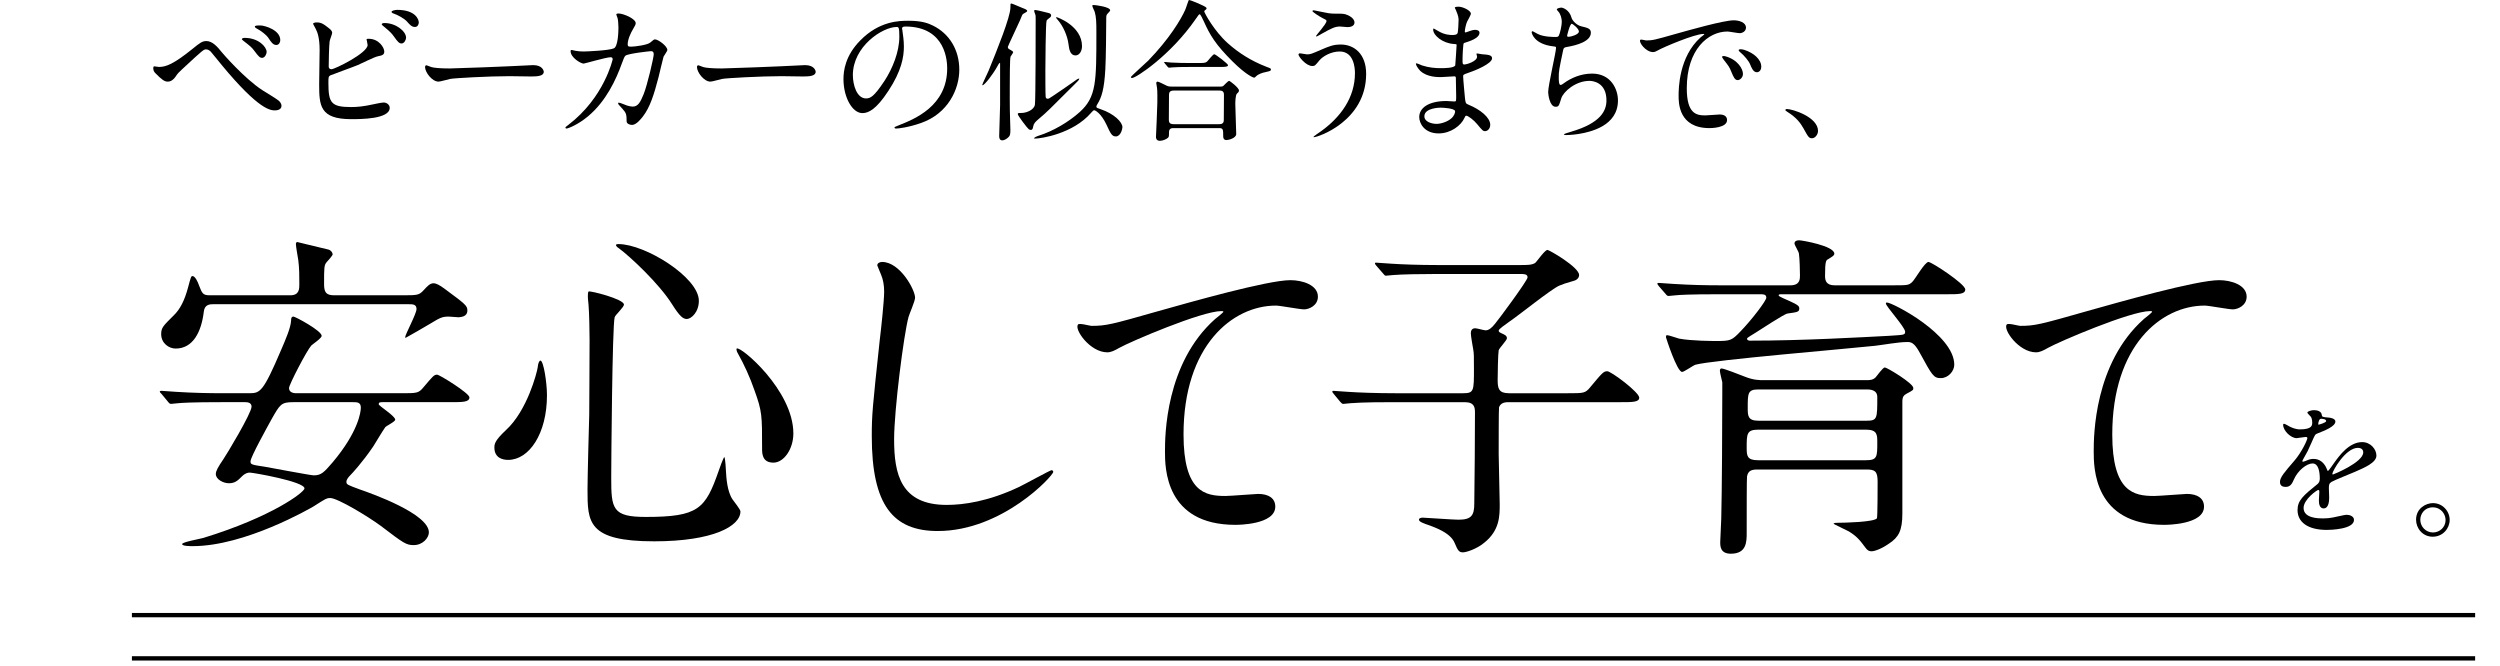
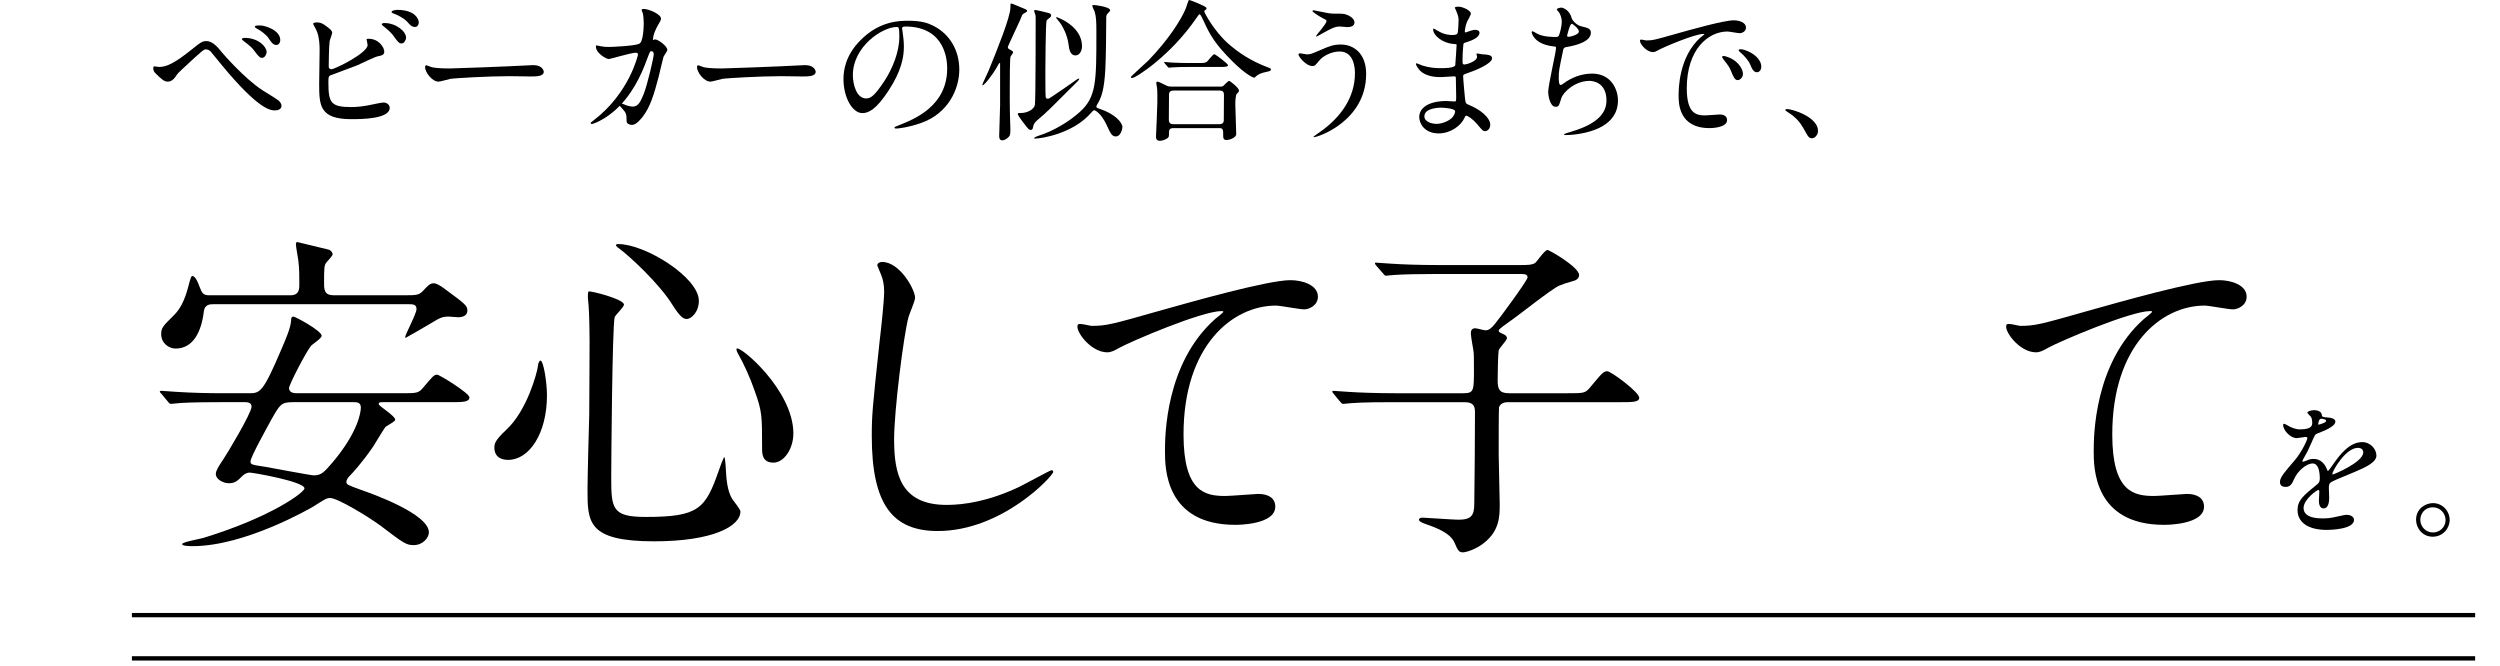
<svg xmlns="http://www.w3.org/2000/svg" version="1.1" id="レイヤー_1" x="0px" y="0px" width="578px" height="154px" viewBox="0 0 578 154" enable-background="new 0 0 578 154" xml:space="preserve">
  <g>
    <g>
      <g>
        <path d="M51.253,12.047c0.21,0.28,5.286,6.126,9.381,8.786c0.595,0.385,3.22,1.961,3.675,2.345c0.21,0.14,0.77,0.63,0.77,1.295     c0,0.805-0.84,1.05-1.47,1.05c-1.015,0-3.675,0-12.356-10.501c-0.42-0.49-2.135-2.66-2.52-3.08     c-0.175-0.175-0.595-0.525-1.05-0.525c-0.595,0-0.63,0-5.566,4.585c-0.91,0.84-0.98,0.91-1.575,1.785     c-0.35,0.525-0.98,1.086-1.75,1.086c-0.735,0-1.33-0.385-2.94-2.03c-0.14-0.175-0.42-0.455-0.42-1.085     c0-0.175,0.035-0.42,0.245-0.42c0.175,0,0.91,0.14,1.085,0.14c1.61,0,3.396-0.665,7.771-4.2c1.645-1.331,2.205-1.786,3.185-1.786     C49.118,9.491,50.308,10.856,51.253,12.047z M61.649,12.012c0,0.49-0.42,1.365-1.05,1.365c-0.49,0-0.805-0.28-1.785-1.61     c-0.595-0.805-0.98-1.12-2.38-2.205c-0.175-0.14-0.525-0.385-0.525-0.525c0-0.14,0.35-0.28,0.63-0.28     C59.794,8.756,61.649,10.856,61.649,12.012z M64.8,9.281c0,0.56-0.35,1.12-0.91,1.12c-0.77,0-1.225-0.7-1.75-1.505     c-0.49-0.805-1.786-1.785-2.801-2.311c-0.35-0.175-0.42-0.35-0.42-0.42c0-0.315,0.7-0.28,1.365-0.28     C61.194,5.921,64.8,6.901,64.8,9.281z" />
        <path d="M76.208,6.656c0.245,0.175,0.595,0.595,0.595,0.91c0,0.315-0.56,1.68-0.595,1.995c-0.14,1.225-0.21,4.34-0.21,5.811     c0,0.21,0.07,0.63,0.665,0.63c0.7,0,8.331-3.71,8.331-5.601c0-0.21-0.245-1.19-0.245-1.295c0-0.14,0.245-0.14,0.49-0.14     c2.38,0,3.605,2.065,3.605,2.94c0,0.805-0.525,0.91-1.54,1.12c-0.805,0.175-3.956,1.75-4.621,2.03     c-0.98,0.42-6.161,2.275-6.336,2.38c-0.42,0.28-0.42,0.455-0.42,1.785c0,4.585,0.665,5.53,5.251,5.53     c1.47,0,2.871-0.14,5.111-0.63c0.455-0.105,1.995-0.42,2.415-0.42c0.735,0,1.4,0.56,1.4,1.225c0,2.625-6.721,2.625-8.891,2.625     c-7.246,0-7.421-3.115-7.421-8.086c0-1.26,0.105-6.755,0.105-7.911c0-2.87-0.525-4.166-0.91-4.9     c-0.525-0.98-0.595-1.085-0.595-1.155c0-0.21,0.49-0.315,0.805-0.315C74.213,5.186,74.703,5.431,76.208,6.656z M93.885,8.721     c0,0.42-0.385,1.331-1.05,1.331c-0.525,0-0.84-0.316-1.785-1.646c-0.385-0.525-0.665-0.945-2.31-2.275     c-0.14-0.105-0.49-0.385-0.49-0.525c0-0.175,0.315-0.28,0.63-0.28C91.574,5.326,93.885,7.251,93.885,8.721z M96.825,5.186     c0,0.455-0.28,1.05-0.875,1.05c-0.735,0-1.155-0.455-1.855-1.26c-0.595-0.665-2.135-1.54-3.115-1.855     c-0.35-0.105-0.455-0.28-0.455-0.385c0-0.28,0.875-0.455,1.295-0.455C96.125,2.281,96.825,4.556,96.825,5.186z" />
        <path d="M122.497,15.092c0.21,0,0.595-0.035,0.77-0.035c2.135,0,2.45,1.295,2.45,1.54c0,0.98-1.435,1.085-2.905,1.085     c-0.805,0-4.306-0.07-5.005-0.07c-4.83,0-12.847,0.455-13.687,0.63c-0.42,0.07-2.311,0.63-2.73,0.63     c-1.505,0-3.115-2.17-3.115-3.36c0-0.21,0.105-0.42,0.28-0.42c0.175,0,1.015,0.385,1.19,0.42c0.595,0.175,2.03,0.315,4.271,0.315     C105.17,15.827,117.386,15.372,122.497,15.092z" />
-         <path d="M150.335,9.841c0.77-0.665,0.875-0.735,1.12-0.735c0.7,0,2.835,1.54,2.835,2.45c0,0.28-0.77,1.295-0.875,1.54     c-0.07,0.175-0.98,3.991-1.155,4.726c-1.05,4.025-1.96,6.966-3.641,9.136c-0.385,0.49-1.505,1.925-2.485,1.925     c-0.665,0-1.26-0.35-1.26-0.84c0-1.54-0.07-1.925-0.98-2.905c-0.876-0.945-0.98-1.05-0.98-1.26c0-0.14,0.105-0.14,0.175-0.14     c0.315,0,1.61,0.595,1.89,0.665c0.49,0.14,0.91,0.245,1.295,0.245c1.225,0,1.785-1.015,2.521-2.835     c0.875-2.135,2.345-8.54,2.345-9.241c0-0.735-0.385-0.735-0.7-0.735c-0.21,0-5.215,0.525-5.846,1.05     c-0.245,0.175-0.49,0.91-0.875,1.925c-1.225,3.396-3.535,8.576-7.806,12.111c-2.345,1.96-4.621,2.8-4.936,2.8     c-0.105,0-0.245-0.07-0.245-0.21c0-0.14,0.07-0.175,0.7-0.665c8.261-6.301,10.221-15.087,10.221-15.157     c0-0.315-0.175-0.455-0.49-0.455c-1.015,0-5.986,1.47-6.23,1.47c-0.665,0-3.01-1.4-3.01-2.87c0-0.14,0-0.28,0.21-0.28     c0.14,0,0.21,0.035,0.84,0.175c0.735,0.14,1.225,0.175,1.995,0.175c0.525,0,5.881-0.21,6.966-0.735     c0.945-0.42,1.05-3.781,1.05-4.796c0-0.49-0.07-1.75-0.21-2.24c-0.035-0.105-0.28-0.665-0.28-0.77     c0-0.245,0.385-0.245,0.525-0.245c1.085,0,3.956,1.19,3.956,2.24c0,0.28-0.14,0.595-0.595,1.331     c-0.595,0.98-1.26,2.485-1.26,3.57c0,0.525,0.245,0.525,0.875,0.525C146.66,10.786,149.635,10.436,150.335,9.841z" />
+         <path d="M150.335,9.841c0.77-0.665,0.875-0.735,1.12-0.735c0.7,0,2.835,1.54,2.835,2.45c0,0.28-0.77,1.295-0.875,1.54     c-0.07,0.175-0.98,3.991-1.155,4.726c-1.05,4.025-1.96,6.966-3.641,9.136c-0.385,0.49-1.505,1.925-2.485,1.925     c-0.665,0-1.26-0.35-1.26-0.84c0-1.54-0.07-1.925-0.98-2.905c-0.876-0.945-0.98-1.05-0.98-1.26c0-0.14,0.105-0.14,0.175-0.14     c0.315,0,1.61,0.595,1.89,0.665c0.49,0.14,0.91,0.245,1.295,0.245c1.225,0,1.785-1.015,2.521-2.835     c0.875-2.135,2.345-8.54,2.345-9.241c0-0.735-0.385-0.735-0.7-0.735c-0.245,0.175-0.49,0.91-0.875,1.925c-1.225,3.396-3.535,8.576-7.806,12.111c-2.345,1.96-4.621,2.8-4.936,2.8     c-0.105,0-0.245-0.07-0.245-0.21c0-0.14,0.07-0.175,0.7-0.665c8.261-6.301,10.221-15.087,10.221-15.157     c0-0.315-0.175-0.455-0.49-0.455c-1.015,0-5.986,1.47-6.23,1.47c-0.665,0-3.01-1.4-3.01-2.87c0-0.14,0-0.28,0.21-0.28     c0.14,0,0.21,0.035,0.84,0.175c0.735,0.14,1.225,0.175,1.995,0.175c0.525,0,5.881-0.21,6.966-0.735     c0.945-0.42,1.05-3.781,1.05-4.796c0-0.49-0.07-1.75-0.21-2.24c-0.035-0.105-0.28-0.665-0.28-0.77     c0-0.245,0.385-0.245,0.525-0.245c1.085,0,3.956,1.19,3.956,2.24c0,0.28-0.14,0.595-0.595,1.331     c-0.595,0.98-1.26,2.485-1.26,3.57c0,0.525,0.245,0.525,0.875,0.525C146.66,10.786,149.635,10.436,150.335,9.841z" />
        <path d="M185.364,15.092c0.21,0,0.595-0.035,0.77-0.035c2.135,0,2.45,1.295,2.45,1.54c0,0.98-1.435,1.085-2.905,1.085     c-0.805,0-4.306-0.07-5.005-0.07c-4.831,0-12.847,0.455-13.686,0.63c-0.42,0.07-2.311,0.63-2.731,0.63     c-1.505,0-3.115-2.17-3.115-3.36c0-0.21,0.105-0.42,0.28-0.42c0.175,0,1.015,0.385,1.19,0.42c0.595,0.175,2.03,0.315,4.27,0.315     C168.037,15.827,180.253,15.372,185.364,15.092z" />
        <path d="M208.557,6.621c0,0.105,0.07,0.245,0.07,0.385c0.14,1.12,0.35,2.24,0.35,3.78c0,2.345-0.525,5.601-3.605,10.256     c-2.8,4.27-4.585,5.111-5.986,5.111c-2.31,0-4.376-3.605-4.376-7.876c0-1.855,0.385-5.391,3.886-8.926     c4.445-4.551,9.136-4.551,11.166-4.551c3.186,0,4.655,0.63,5.636,1.12c3.78,1.855,6.09,5.601,6.09,10.186     c0,4.551-2.625,10.151-8.821,12.321c-2.975,1.05-5.286,1.295-5.811,1.295c-0.14,0-0.35-0.035-0.35-0.245     c0-0.105,0.07-0.14,0.945-0.49c3.64-1.435,11.236-4.445,11.236-13.161c0-1.365-0.14-9.696-9.696-9.696     C208.592,6.131,208.557,6.411,208.557,6.621z M197.181,17.367c0,2.275,0.91,5.391,3.045,5.391c1.015,0,1.855-0.42,4.27-4.061     c1.855-2.835,3.43-6.721,3.43-10.186c0-2.1-0.14-2.275-0.595-2.275C204.007,6.236,197.181,10.751,197.181,17.367z" />
        <path d="M233.637,13.097c-0.175,0.525-0.175,5.566-0.175,6.546c0,1.015-0.035,5.215,0.07,7.981c0,0.35,0.07,1.96,0.07,2.31     c0,1.05-0.07,1.4-0.385,1.715c-0.35,0.385-0.98,0.805-1.47,0.805c-0.735,0-0.735-0.735-0.735-1.05c0-0.35,0.21-6.686,0.21-7.071     v-9.206c0-0.35,0.035-0.595-0.07-0.595c-0.14,0-0.56,0.77-0.665,0.98c-0.98,1.75-2.87,4.2-3.325,4.2     c-0.035,0-0.07-0.035-0.07-0.07c0-0.21,1.26-2.765,1.47-3.291c1.996-4.865,5.041-12.462,5.041-14.562c0-0.875,0-0.98,0.21-0.98     c0.21,0,2.065,0.84,2.45,0.98c0.98,0.385,1.225,0.49,1.225,0.77c0,0.175-0.805,0.56-0.945,0.665     c-0.21,0.175-0.245,0.315-0.735,1.505c-0.42,0.98-2.8,5.951-2.8,6.125c0,0.35,0.245,0.49,0.455,0.595     c0.35,0.21,0.735,0.385,0.77,0.595C234.268,12.257,233.707,12.922,233.637,13.097z M242.213,22.827     c0.245,0,0.35-0.035,1.155-0.595c0.665-0.455,4.061-2.73,4.795-3.291c0.7-0.525,1.05-0.77,1.295-0.77c0.035,0,0.07,0,0.07,0.035     c0,0.245-0.385,0.63-1.26,1.47c-5.67,5.67-6.3,6.3-8.051,7.771c-0.84,0.7-1.225,1.12-1.33,1.75c-0.105,0.49-0.14,0.84-0.595,0.84     c-0.14,0-0.316-0.07-0.455-0.175c-0.28-0.175-2.52-3.116-2.52-3.465c0-0.28,0.07-0.28,0.84-0.28c1.19,0,2.94-0.735,3.115-1.925     c0.175-1.05,0.175-18.307,0.175-19.847c0-0.42,0-0.805-0.105-1.05c-0.105-0.28-0.245-0.63-0.245-0.77     c0-0.14,0.07-0.21,0.245-0.21c0.42,0,2.521,0.56,2.976,0.665c0.35,0.07,0.7,0.21,0.7,0.595c0,0.21-0.14,0.385-0.245,0.455     c-0.63,0.49-0.7,0.56-0.805,0.77c-0.21,0.525-0.28,10.291-0.28,11.481c0,0.84,0,5.811,0.07,6.126     C241.793,22.618,241.898,22.827,242.213,22.827z M254.464,25.243c3.115,1.05,5.04,2.975,5.04,4.166     c0,0.315-0.35,2.135-1.54,2.135c-0.91,0-1.225-0.735-2.135-2.695c-1.295-2.766-2.695-3.36-2.8-3.36     c-0.245,0-0.385,0.14-0.77,0.595c-4.201,4.866-11.621,5.951-12.881,5.951c-0.14,0-0.315,0-0.315-0.07     c0-0.105,0.42-0.385,1.085-0.595c3.255-1.015,6.931-3.15,9.521-5.496c3.816-3.465,3.816-6.966,3.816-18.307     c0-2.52-0.035-3.57-0.385-4.831c-0.07-0.21-0.56-1.155-0.56-1.4c0-0.175,0.21-0.175,0.35-0.175c0.35,0,3.781,0.42,3.781,1.225     c0,0.14-0.14,0.28-0.595,0.77c-0.315,0.35-0.315,0.49-0.315,1.435c0,2.415-0.07,9.101-0.21,11.446     c-0.245,4.586-0.876,6.511-1.82,8.016c-0.07,0.106-0.28,0.455-0.245,0.666C253.519,24.928,253.799,25.033,254.464,25.243z      M244.173,4.031c0-0.035,0.035-0.07,0.07-0.07c0.21,0,5.916,2.03,5.916,6.721c0,1.12-0.595,2.135-1.505,2.135     c-1.19,0-1.47-1.33-1.61-2.555c-0.245-2.03-1.295-4.341-2.59-5.776C244.243,4.276,244.173,4.136,244.173,4.031z" />
        <path d="M278.883,1.756c0.035,0.035,0.07,0.105,0.07,0.175c0,0.21-0.105,0.245-0.385,0.455c-0.105,0.07-0.14,0.175-0.14,0.28     c0,0.245,2.24,4.481,5.461,7.351c2.485,2.205,5.32,4.025,8.821,5.391c1.12,0.42,1.12,0.42,1.12,0.665     c0,0.315-0.14,0.35-1.225,0.595c-0.735,0.14-1.68,0.455-2.205,0.981c-0.14,0.14-0.315,0.315-0.455,0.315     c-0.14,0-1.82-0.595-5.076-3.851c-3.78-3.78-5.076-5.88-6.581-9.241c-0.21-0.455-0.735-1.575-0.91-1.575     c-0.175,0-0.245,0.105-0.945,1.12c-5.775,8.366-13.792,13.616-14.701,13.616c-0.175,0-0.28-0.105-0.28-0.21     c0-0.175,3.395-3.185,4.025-3.815c4.795-4.936,7.526-9.451,8.541-11.726c0.175-0.35,0.735-2.205,0.84-2.275     C275.033-0.1,278.673,1.406,278.883,1.756z M282.033,20.027c0.245,0,0.525,0,0.77-0.14c0.211-0.175,1.12-1.19,1.365-1.19     c0.21,0,2.275,1.61,2.275,2.206c0,0.315-0.105,0.42-0.455,0.735c-0.35,0.315-0.385,1.89-0.385,2.415     c0,1.086,0.21,5.951,0.21,6.931c0,0.945-1.75,1.4-2.24,1.4c-0.77,0-0.77-0.665-0.77-0.91c0-1.47,0-1.855-0.91-1.855h-10.571     c-0.35,0-1.05,0-1.05,0.945c0,0.945,0,1.05-0.245,1.295c-0.28,0.28-1.155,0.7-1.855,0.7c-0.91,0-0.91-0.735-0.91-0.91     c0-0.21,0.315-6.651,0.315-7.911c0-0.735,0.035-2.765-0.07-3.395c0-0.14-0.175-0.945-0.175-1.085c0-0.105,0-0.385,0.315-0.385     c0.28,0,1.75,0.805,2.1,0.945c0.42,0.21,0.91,0.21,1.435,0.21H282.033z M276.993,14.567c1.26,0,1.68,0,2.065-0.315     c0.28-0.245,1.365-1.715,1.68-1.715c0.315,0,3.185,2.24,3.185,2.52c0,0.42-0.84,0.42-1.89,0.42h-6.581     c-2.485,0-3.43,0.035-4.445,0.105c-0.105,0-0.63,0.07-0.735,0.07s-0.175-0.07-0.315-0.21l-0.665-0.805     c-0.14-0.14-0.14-0.175-0.14-0.245c0-0.035,0.035-0.07,0.105-0.07c0.245,0,1.33,0.14,1.541,0.14     c1.715,0.105,3.185,0.105,4.83,0.105H276.993z M281.928,28.708c1.015,0,1.015-0.665,1.015-1.085c0-0.875,0.035-4.796,0.035-5.601     c0-0.42,0-1.085-0.98-1.085h-10.641c-1.015,0-1.085,0.56-1.085,1.085c0,0.875-0.035,4.795-0.035,5.601     c0,0.455,0.035,1.085,1.05,1.085H281.928z" />
        <path d="M315.854,17.087c0,10.886-11.131,14.631-12.077,14.631c-0.035,0-0.105,0-0.105-0.07c0-0.105,1.365-1.05,1.54-1.155     c4.76-3.36,8.051-7.946,8.051-13.582c0-1.12-0.21-5.005-3.536-5.005c-1.995,0-3.92,1.12-4.69,2.065     c-0.945,1.155-1.05,1.295-1.61,1.295c-1.505,0-3.221-2.205-3.221-2.66c0-0.175,0.21-0.28,0.35-0.28     c0.245,0,1.365,0.245,1.61,0.245c0.805,0,1.05-0.105,3.22-1.05c1.96-0.84,2.87-1.225,4.621-1.225     C313.019,10.296,315.854,12.397,315.854,17.087z M307.138,3.051c0.63,0.105,1.19,0.105,1.61,0.105c1.68,0,2.065,0,2.765,0.315     c1.436,0.595,1.646,1.4,1.646,1.715c0,0.875-0.945,1.085-1.61,1.085c-0.28,0-1.505-0.14-1.75-0.14     c-1.155,0-1.96,0.42-4.235,1.681c-0.175,0.105-1.086,0.63-1.155,0.63s-0.14-0.035-0.14-0.14c0-0.14,2.416-2.765,2.416-3.43     c0-0.21-0.07-0.28-0.735-0.595c-1.05-0.525-2.52-1.54-2.52-1.715c0-0.175,0.28-0.175,0.35-0.175     C303.883,2.386,306.613,2.981,307.138,3.051z" />
        <path d="M336.598,2.316c-0.035-0.105-0.245-0.455-0.245-0.525c0-0.245,0.665-0.245,0.875-0.245c0.945,0,2.835,0.875,2.835,1.61     c0,0.35-0.77,1.61-0.875,1.855c-0.245,0.561-0.525,1.786-0.525,2.275c0,0.07,0,0.21,0.14,0.21c0.105,0,0.21-0.035,0.98-0.315     c0.315-0.105,0.805-0.28,1.26-0.28c0.35,0,1.015,0.105,1.015,0.665c0,1.295-2.38,1.995-3.36,2.31     c-0.28,0.07-0.35,0.105-0.385,0.63c-0.035,0.105-0.175,1.96-0.175,3.396c0,0.805,0,1.015,0.455,1.015     c0.385,0,2.905-0.7,2.905-1.82c0-0.105-0.14-0.525-0.14-0.63c0-0.105,0.105-0.105,0.175-0.105c0.175,0,0.91,0.175,1.085,0.175     c1.435,0.105,2.345,0.175,2.345,0.945c0,1.225-3.886,2.835-5.496,3.36c-1.086,0.385-1.19,0.42-1.19,0.77     c0,0.665,0.385,4.69,0.42,5.041c0.14,1.155,0.14,1.295,0.875,1.575c2.73,1.12,4.97,2.975,4.97,4.621c0,0.91-0.63,1.47-1.19,1.47     c-0.49,0-0.63-0.175-1.89-1.68c-0.7-0.875-2.065-1.891-2.45-1.891c-0.21,0-0.28,0.175-0.455,0.56     c-0.735,1.646-3.081,3.536-5.951,3.536c-3.29,0-4.48-2.345-4.48-3.78c0-2.101,2.135-3.711,6.301-3.711     c0.315,0,1.61,0.105,1.855,0.105c0.385,0,0.385-0.105,0.385-1.295c0-0.7-0.035-3.045-0.07-3.99c0-0.315,0-0.525-0.35-0.525     c-0.49,0-2.59,0.175-3.045,0.175c-0.805,0-3.255,0.035-4.83-1.435c-0.49-0.49-1.015-1.33-1.015-1.61c0-0.07,0-0.14,0.105-0.14     c0.21,0,1.155,0.42,1.33,0.49c1.575,0.525,3.15,0.63,4.235,0.63c0.84,0,3.186,0,3.431-0.665c0.035-0.105,0.315-4.69,0.315-4.725     c0-0.175-0.175-0.175-0.735-0.21c-2.485-0.175-4.69-1.96-4.69-3.326c0-0.07,0.035-0.245,0.14-0.245c0.035,0,0.875,0.49,0.98,0.56     c1.54,0.945,2.871,0.945,3.396,0.945c0.735,0,1.085-0.175,1.155-0.525c0.105-0.35,0.21-2.345,0.21-3.081     C337.228,3.785,336.773,2.701,336.598,2.316z M333.062,24.893c-0.07,0-3.746,0-3.746,1.995c0,1.33,1.82,1.75,2.8,1.75     c1.155,0,2.661-0.56,3.465-1.295c0.63-0.56,0.945-1.4,0.805-1.715C336.143,25.033,333.692,24.893,333.062,24.893z" />
        <path d="M363.362,4.171c0.175,0.595,1.155,1.68,2.275,1.925c1.47,0.35,2.17,0.525,2.17,1.47c0,1.995-3.221,2.905-5.531,3.29     c-0.7,0.105-0.77,0.28-0.875,0.735c-0.91,4.34-1.05,4.935-1.015,6.44c0,0.455,0,1.61,0.42,1.61c0.21,0,0.49-0.21,0.735-0.385     c1.61-1.19,3.92-2.24,6.545-2.24c4.411,0,5.986,3.675,5.986,6.196c0,5.916-6.371,7.316-9.171,7.771     c-1.331,0.21-2.556,0.245-2.801,0.245c-0.105,0-0.525,0-0.525-0.175c0-0.105,1.365-0.525,1.645-0.595     c6.966-2.03,8.191-4.936,8.191-7.246c0-4.271-3.29-4.516-3.92-4.516c-3.325,0-6.056,2.59-6.511,3.991     c-0.56,1.785-0.595,1.995-1.33,1.995c-1.435,0-1.715-3.045-1.715-3.36c0-1.645,1.82-9.276,1.82-10.256     c0-0.28-0.07-0.28-0.665-0.35c-4.445-0.525-4.97-3.081-4.97-3.255c0-0.105,0.07-0.245,0.175-0.245c0.175,0,1.015,0.56,1.225,0.63     c1.365,0.7,3.57,0.7,4.165,0.7c0.42,0,0.56-0.07,0.7-0.28c0.28-0.525,0.7-2.345,0.7-3.22c0-0.77-0.28-1.785-0.771-2.345     c-0.28-0.315-0.385-0.42-0.385-0.525c0-0.28,0.875-0.42,1.05-0.42C361.297,1.756,362.872,2.245,363.362,4.171z M362.312,8.266     c0,0.21,0.21,0.245,0.35,0.245c0.525,0,2.38-0.525,2.38-1.225c0-0.665-1.435-1.785-1.645-1.785     C362.942,5.501,362.312,8.196,362.312,8.266z" />
        <path d="M380.602,9.351c1.47,0,1.995-0.14,6.791-1.505c3.115-0.875,11.131-3.15,13.441-3.15c1.26,0,2.835,0.49,2.835,1.68     c0,0.91-0.91,1.295-1.435,1.295c-0.455,0-2.45-0.385-2.835-0.385c-4.445,0-9.415,4.096-9.415,13.127     c0,5.88,2.205,6.266,4.27,6.266c0.525,0,3.01-0.21,3.326-0.21c1.085,0,1.715,0.455,1.715,1.295c0,1.855-3.85,1.855-4.06,1.855     c-7.141,0-7.141-5.846-7.141-7.491c0-1.541,0.035-8.961,5.076-13.477c0.14-0.105,0.875-0.665,0.875-0.735     c0-0.07-0.14-0.07-0.21-0.07c-2.03,0-9.276,3.081-10.431,3.746c-0.455,0.245-0.805,0.455-1.19,0.455     c-1.751,0-3.43-2.345-2.976-2.835C379.377,9.036,380.392,9.351,380.602,9.351z M402.97,17.087c0,0.805-0.665,1.435-1.226,1.435     c-0.63,0-0.945-0.665-1.505-2.03c-0.385-0.98-0.63-1.295-1.75-2.731c-0.105-0.14-0.35-0.49-0.35-0.63     c0-0.175,0.385-0.21,0.7-0.14C401.814,13.797,402.97,15.967,402.97,17.087z M407.205,15.407c0,0.91-0.56,1.295-1.015,1.295     c-0.84,0-1.225-1.015-1.575-1.855c-0.315-0.77-1.365-2.03-2.31-2.8c-0.175-0.14-0.315-0.28-0.315-0.455     c0-0.21,0.385-0.21,0.49-0.21c0.28,0,0.665,0.105,0.875,0.175C405.42,12.222,407.205,13.727,407.205,15.407z" />
        <path d="M418.962,31.964c-0.735,0-0.876-0.245-2.03-2.345c-0.7-1.225-1.61-2.45-3.675-3.746c-0.105-0.07-0.49-0.315-0.49-0.42     s0.105-0.245,0.385-0.245c1.226,0,7.176,1.82,7.176,5.076C420.327,31.123,419.627,31.964,418.962,31.964z" />
        <path d="M51.248,92.979c-6.912,0-9.216,0.159-10.011,0.238c-0.238,0-1.43,0.159-1.668,0.159c-0.318,0-0.477-0.159-0.715-0.477     l-1.509-1.827c-0.318-0.318-0.397-0.397-0.397-0.556c0-0.08,0.159-0.159,0.318-0.159c0.556,0,3.019,0.238,3.496,0.238     c3.893,0.239,7.15,0.318,10.885,0.318h6.039c2.463,0,3.178-0.318,7.309-10.011c1.033-2.384,2.225-5.165,2.304-6.753     c0-0.556,0.079-0.954,0.556-0.954c0.397,0,6.515,3.257,6.515,4.449c0,0.556-2.066,1.907-2.384,2.225     c-1.033,1.112-5.164,9.058-5.164,9.852c0,1.192,1.43,1.192,1.668,1.192h24.312c3.576,0,3.973,0,5.085-1.351     c2.225-2.622,2.463-2.94,3.178-2.94c0.556,0,7.469,4.29,7.469,5.244c0,1.112-1.589,1.112-4.29,1.112H88.671     c-0.794,0-1.112,0-1.112,0.477c0,0.397,3.813,2.702,3.813,3.576c0,0.477-2.065,1.43-2.304,1.747     c-0.477,0.636-2.384,3.814-2.781,4.45c-2.542,3.734-4.926,6.276-5.244,6.594c-0.477,0.477-0.954,1.033-0.954,1.589     c0,0.635,0.318,0.715,3.099,1.748c2.781,0.953,15.97,5.641,15.97,9.931c0,1.271-1.43,2.94-3.496,2.94     c-1.748,0-2.304-0.397-7.627-4.449c-3.019-2.225-10.011-6.436-11.679-6.436c-0.874,0-1.192,0.239-3.814,1.907     c-0.794,0.477-15.891,9.216-27.967,9.216c-0.636,0-2.463,0-2.463-0.477c0-0.477,4.131-1.192,4.926-1.43     c15.811-4.847,23.359-10.567,23.359-11.441c0-1.589-11.918-3.655-12.633-3.655c-0.397,0-1.033,0.08-1.827,0.874     c-0.954,0.954-1.589,1.589-3.019,1.589c-1.271,0-3.02-0.874-3.02-2.146c0-0.715,0.556-1.669,1.748-3.417     c0.715-1.033,6.515-10.646,6.515-12.156c0-1.033-1.112-1.033-1.668-1.033H51.248z M93.597,68.269c2.86,0,3.337-0.079,4.29-1.112     c0.954-1.033,1.51-1.668,2.384-1.668c0.874,0,2.383,1.192,2.622,1.351c4.608,3.416,5.164,3.814,5.164,4.926     c0,1.51-1.509,1.51-1.986,1.589c-0.397,0-1.986-0.159-2.304-0.159c-1.51,0-1.986,0.238-4.211,1.589     c-0.635,0.397-5.72,3.337-5.8,3.337l-0.08-0.159c0-0.636,2.622-5.403,2.622-6.515c0-1.112-0.874-1.112-1.828-1.112H49.263     c-0.636,0-1.986,0-2.146,1.748c-0.556,4.608-2.463,8.502-6.515,8.502c-1.509,0-3.337-1.192-3.337-3.337     c0-1.51,0.477-1.907,2.86-4.291c1.509-1.43,2.543-3.496,3.337-6.436c0.636-2.384,0.715-2.702,1.033-2.702     c0.636,0,1.271,1.43,1.51,2.146c0.715,1.827,0.874,2.304,2.463,2.304h18.671c2.066,0,2.066-1.509,2.066-2.542     c0-1.827,0-3.734-0.238-5.562c-0.08-0.556-0.556-3.178-0.556-3.734c0-0.318,0.159-0.477,0.318-0.477     c0.079,0,4.767,1.192,7.23,1.748c0.556,0.159,0.954,0.715,0.954,1.112c0,0.238-1.033,1.43-1.351,1.748     c-0.635,0.715-0.635,1.191-0.635,5.164c0,1.828,0.477,2.542,2.304,2.542H93.597z M67.854,92.979c-2.86,0-3.099,0.477-5.085,3.973     c-0.954,1.748-4.847,8.74-4.847,9.693c0,0.715,0.079,0.794,3.337,1.271c1.828,0.318,10.567,1.986,11.282,1.986     c1.748,0,2.384-0.715,4.37-3.019c5.959-7.071,6.515-11.68,6.515-12.633c0-1.271-0.874-1.271-1.828-1.271H67.854z" />
        <path d="M126.458,91.39c0,8.898-4.132,14.937-8.978,14.937c-1.192,0-3.178-0.397-3.178-2.86c0-0.874,0.159-1.669,2.701-4.052     c4.926-4.529,7.151-13.348,7.31-14.461c0.08-1.033,0.398-1.589,0.636-1.589C125.664,83.365,126.458,88.45,126.458,91.39z      M144.255,70.414c0,0.636-2.066,2.463-2.146,2.939c-0.556,1.986-0.794,33.926-0.794,37.104c0,7.151,0.238,9.058,7.945,9.058     c12.236,0,13.825-1.828,16.923-10.726c0.08-0.318,1.112-3.099,1.271-3.099c0.238,0,0.397,3.337,0.397,3.416     c0.08,1.271,0.238,4.449,1.51,6.356c0.318,0.477,1.827,2.304,1.827,2.781c0,3.416-6.356,6.912-19.942,6.912     c-15.414,0-15.414-4.449-15.414-11.997c0-2.702,0.318-14.778,0.397-17.241c0-2.146,0.08-11.521,0.08-17.321     c0-1.986-0.08-6.197-0.238-8.104c0-0.318-0.159-1.192-0.159-1.986c0-0.239,0-0.954,0.159-1.112     C136.39,67.157,144.255,69.143,144.255,70.414z M142.984,56.431c6.197,0,18.592,7.707,18.592,13.11     c0,2.701-1.828,4.211-2.781,4.211c-0.874,0-1.668-0.636-3.417-3.417c-2.939-4.688-9.614-10.964-12.315-12.951     c-0.556-0.318-0.715-0.715-0.636-0.795C142.507,56.431,142.905,56.431,142.984,56.431z M183.425,100.209     c0,3.655-2.225,6.753-4.608,6.753c-2.622,0-2.622-2.145-2.622-3.257c0-7.707,0-8.581-1.748-13.428     c-1.033-3.019-2.463-6.118-3.814-8.501c-0.397-0.636-0.397-1.112-0.317-1.192C171.11,79.869,183.425,90.198,183.425,100.209z" />
        <path d="M211.566,68.825c0,0.795-1.351,3.814-1.51,4.45c-1.112,4.052-3.337,21.611-3.337,28.285     c0,8.024,1.51,15.175,12.156,15.175c3.893,0,9.614-0.795,16.685-4.132c1.192-0.556,7.23-3.893,7.548-3.893     c0.318,0,0.397,0.238,0.397,0.397c0,0.874-11.759,13.665-26.696,13.665c-10.329,0-15.255-5.958-15.255-21.929     c0-4.926,0.159-6.515,1.828-22.088c0.318-2.622,1.033-9.137,1.033-11.361c0-1.43-0.238-2.781-0.715-3.893     c-0.08-0.238-0.874-2.065-0.874-2.145c0-0.556,0.636-0.794,1.112-0.794C208.07,60.562,211.566,66.998,211.566,68.825z" />
        <path d="M252.339,75.34c3.416,0,4.608-0.318,15.493-3.416c7.071-1.986,25.187-7.15,30.51-7.15c2.781,0,6.356,1.112,6.356,3.813     c0,2.066-2.066,2.94-3.178,2.94c-1.033,0-5.561-0.874-6.515-0.874c-10.091,0-21.373,9.296-21.373,29.795     c0,13.348,5.005,14.222,9.693,14.222c1.192,0,6.912-0.477,7.548-0.477c2.463,0,3.973,1.033,3.973,2.939     c0,4.212-8.74,4.212-9.216,4.212c-16.288,0-16.288-13.269-16.288-17.003c0-3.496,0.08-20.34,11.6-30.589     c0.318-0.238,1.907-1.51,1.907-1.669c0-0.159-0.318-0.159-0.477-0.159c-4.529,0-21.055,7.071-23.597,8.501     c-1.112,0.636-1.907,1.033-2.781,1.033c-3.973,0-7.707-5.323-6.754-6.436C249.558,74.625,251.941,75.34,252.339,75.34z" />
        <path d="M338.312,90.913c2.463,0,2.463-0.556,2.463-5.641c0-2.86,0-3.575-0.159-4.449c-0.08-0.477-0.556-3.099-0.556-3.734     c0-0.795,0.318-1.192,1.033-1.192c0.397,0,1.986,0.477,2.384,0.477c0.715,0,1.43-0.556,2.225-1.589     c0.636-0.715,7.469-9.932,7.469-10.646c0-0.794-0.715-0.794-2.066-0.794h-18.91c-3.893,0-8.104,0.08-10.011,0.238     c-0.318,0-1.43,0.159-1.748,0.159c-0.239,0-0.397-0.159-0.636-0.477l-1.589-1.827c-0.318-0.397-0.318-0.397-0.318-0.556     c0-0.159,0.159-0.159,0.239-0.159c0.556,0,2.94,0.238,3.496,0.238c2.304,0.159,6.435,0.318,10.964,0.318h18.592     c1.986,0,2.939,0,3.734-0.476c0.477-0.398,2.225-3.019,2.86-3.019c0.397,0,7.31,3.972,7.31,5.8c0,0.794-0.715,1.271-1.509,1.43     c-1.43,0.397-2.146,0.636-3.099,1.033c-1.828,0.795-9.534,6.992-11.441,8.263c-1.192,0.874-2.543,1.748-2.543,2.145     c0,0.318,0.398,0.477,0.556,0.556c0.715,0.318,1.35,0.557,1.35,1.192c0,0.477-1.747,2.225-1.907,2.781     c-0.159,0.795-0.238,5.641-0.238,6.833c0,1.986,0.238,3.099,2.622,3.099h13.665c3.576,0,3.973,0,5.085-1.351     c2.781-3.337,3.099-3.734,3.973-3.734c0.874,0,7.389,4.847,7.389,6.118c0,1.033-1.589,1.033-4.211,1.033H348.8     c-0.556,0-1.827,0-2.225,1.192c-0.08,0.318-0.08,9.375-0.08,10.805c0,1.669,0.238,9.773,0.238,11.6c0,2.702,0,6.038-3.575,8.899     c-1.827,1.51-4.211,2.225-4.926,2.225c-0.953,0-1.191-0.477-1.907-2.145c-0.953-2.384-4.529-3.576-5.72-4.052     c-1.43-0.477-2.543-0.874-2.543-1.351c0-0.397,0.557-0.477,0.874-0.477c0.636,0,6.992,0.477,8.263,0.477     c3.019,0,3.655-1.033,3.655-3.734c0.08-6.913,0.159-14.143,0.159-20.976c0-1.192-0.08-2.463-2.384-2.463h-16.367     c-1.907,0-7.23,0-10.011,0.238c-0.238,0-1.43,0.159-1.668,0.159c-0.317,0-0.397-0.159-0.715-0.477l-1.51-1.827     c-0.318-0.397-0.318-0.397-0.318-0.556c0-0.159,0.159-0.159,0.239-0.159c0.477,0,2.939,0.238,3.496,0.238     c2.304,0.159,6.435,0.318,10.885,0.318H338.312z" />
-         <path d="M397.48,68.031c-6.992,0-9.296,0.159-10.011,0.238c-0.318,0-1.43,0.159-1.668,0.159c-0.318,0-0.477-0.159-0.715-0.476     l-1.589-1.828c-0.159-0.238-0.318-0.397-0.318-0.556c0-0.08,0.08-0.159,0.318-0.159c0.556,0,2.94,0.238,3.496,0.238     c3.893,0.238,7.15,0.318,10.885,0.318h16.049c2.225,0,2.225-1.43,2.225-2.304c0-1.033-0.08-3.973-0.239-5.006     c0-0.397-1.033-1.986-1.033-2.383c0-0.318,0.238-0.715,1.112-0.715c0.556,0,8.104,1.271,8.104,3.099     c0,0.397-0.397,0.636-1.43,1.271c-0.477,0.238-0.715,0.397-0.715,3.893c0,1.112,0.318,2.146,2.225,2.146h13.348     c3.417,0,3.734,0,4.529-0.715c0.715-0.636,2.94-4.687,3.814-4.687c0.715,0,8.502,5.085,8.502,6.356     c0,1.112-1.51,1.112-4.211,1.112H412.02c-0.636,0-0.794,0-0.794,0.318c0,0.159,1.986,1.033,2.383,1.192     c2.145,0.954,2.384,1.271,2.384,1.748c0,0.794-0.318,0.874-2.701,1.192c-0.795,0.079-6.356,3.813-7.548,4.528     c-0.318,0.239-1.827,1.033-1.827,1.271c0,0.477,0.556,0.477,0.715,0.477c12.315,0,25.822-0.794,32.02-1.112     c3.496-0.238,3.814-0.159,3.814-0.953c0-1.033-4.45-5.88-4.45-6.515c0-0.159,0.08-0.239,0.238-0.239     c1.271,0,15.573,7.389,15.573,14.381c0,1.509-1.43,3.099-3.099,3.099c-1.668,0-1.986-0.556-4.847-5.8     c-1.351-2.543-2.146-2.543-2.939-2.543c-2.065,0-5.403,0.636-7.469,0.874c-6.594,0.715-37.343,3.258-41.474,4.37     c-0.556,0.159-2.622,1.669-3.099,1.669c-1.192,0-3.734-7.945-3.734-8.025c0-0.159,0-0.477,0.238-0.477     c0.477,0,2.384,0.715,2.781,0.795c2.86,0.556,8.184,0.556,8.501,0.556c3.417,0,3.655-0.08,5.721-2.225     c2.542-2.622,5.959-7.071,5.959-7.787c0-0.794-0.715-0.794-1.271-0.794H397.48z M406.299,108.552     c-1.271,0-2.145,0.238-2.383,1.589c-0.08,0.238-0.08,8.661-0.08,13.03c0,2.066,0,4.847-3.655,4.847     c-2.463,0-2.463-1.748-2.463-2.702c0-0.794,0.238-4.688,0.238-5.482c0.159-6.039,0.238-22.326,0.238-29V88.37     c-0.08-0.397-0.556-2.225-0.556-2.622c0-0.159,0-0.557,0.397-0.557c0.556,0,4.37,1.51,5.402,1.907     c1.986,0.794,3.337,0.794,4.291,0.794h23.756c0.715,0,1.51,0,2.146-0.636c0.317-0.318,1.668-2.304,2.145-2.304     c0.477,0,6.594,3.655,6.594,4.767c0,0.477-0.158,0.556-1.509,1.272c-0.716,0.397-1.033,0.715-1.033,1.907v25.822     c0,3.973-0.874,5.482-3.02,6.912c-1.669,1.192-3.337,1.828-4.131,1.828c-0.556,0-0.954-0.238-1.35-0.794     c-1.351-1.828-2.066-2.702-3.893-3.814c-0.556-0.318-3.496-1.668-3.496-1.748c0-0.238,0.636-0.238,1.033-0.238     c1.43,0,8.343-0.159,8.978-1.033c0.159-0.318,0.159-7.866,0.159-8.501c0-2.384-0.636-2.781-2.543-2.781H406.299z      M431.406,106.406c2.622,0,2.622-0.795,2.622-4.131c0-1.748,0-2.94-2.622-2.94h-24.869c-2.702,0-2.702,0.954-2.702,4.211     c0,1.827,0.08,2.86,2.622,2.86H431.406z M406.538,90.039c-2.463,0-2.463,0.874-2.463,4.291c0,1.748,0,2.94,2.463,2.94h25.027     c2.463,0,2.463-0.477,2.463-5.482c0-1.748-1.827-1.748-2.463-1.748H406.538z" />
        <path d="M467.063,75.34c3.416,0,4.608-0.318,15.493-3.416c7.071-1.986,25.187-7.15,30.51-7.15c2.78,0,6.357,1.112,6.357,3.813     c0,2.066-2.067,2.94-3.179,2.94c-1.032,0-5.561-0.874-6.515-0.874c-10.091,0-21.373,9.296-21.373,29.795     c0,13.348,5.006,14.222,9.693,14.222c1.191,0,6.912-0.477,7.548-0.477c2.463,0,3.973,1.033,3.973,2.939     c0,4.212-8.74,4.212-9.217,4.212c-16.287,0-16.287-13.269-16.287-17.003c0-3.496,0.079-20.34,11.6-30.589     c0.318-0.238,1.907-1.51,1.907-1.669c0-0.159-0.318-0.159-0.477-0.159c-4.529,0-21.056,7.071-23.598,8.501     c-1.112,0.636-1.907,1.033-2.781,1.033c-3.973,0-7.707-5.323-6.753-6.436C464.282,74.625,466.666,75.34,467.063,75.34z" />
        <path d="M527.13,111.417c0-1.05,0.979-2.17,3.36-4.936c1.575-1.82,2.976-4.726,2.976-5.215c0-0.21-0.245-0.245-0.386-0.245     c-0.35,0-1.785,0.28-2.1,0.28c-1.33,0-3.115-1.715-3.115-3.08c0-0.105,0-0.245,0.21-0.245c0.21,0,1.12,0.56,1.33,0.665     c0.42,0.21,1.365,0.63,2.31,0.63c2.871,0,2.871-0.945,2.871-1.645c0-0.21-0.035-0.77-0.28-1.225     c-0.105-0.175-0.84-0.805-0.84-1.015c0-0.28,0.909-0.56,1.54-0.56c0.84,0,1.715,0.315,1.785,1.085     c0.035,0.455,0.175,0.525,1.575,0.63c0.245,0,1.575,0.175,1.575,0.91c0,1.155-2.556,2.135-4.166,2.765     c-0.524,0.21-0.56,0.28-1.33,2.065c-0.84,1.925-0.98,2.205-1.89,3.78c-0.176,0.315-0.245,0.42-0.245,0.56     c0,0.07,0.035,0.14,0.14,0.14c0.105,0,0.771-0.245,1.085-0.385c0.386-0.175,0.84-0.28,1.365-0.28c0.455,0,2.065,0.07,2.976,2.135     c0.245,0.595,0.28,0.666,0.35,0.666c0.105,0,1.261-1.61,1.435-1.891c1.155-1.61,3.431-4.795,6.476-4.795     c1.925,0,3.29,1.645,3.29,3.115c0,1.646-2.765,2.8-4.936,3.746c-0.875,0.385-4.83,1.96-5.46,2.345     c-0.561,0.35-0.596,0.735-0.596,1.47c0,0.315,0.07,1.785,0.07,2.1c0,0.56,0,2.555-1.295,2.555c-0.945,0-1.085-1.155-1.085-1.785     c0-0.35,0.104-2.03,0.104-2.065c0-0.14,0-0.42-0.245-0.42c-0.279,0-3.396,2.17-3.396,4.166c0,2.415,3.501,2.415,4.516,2.415     c0.875,0,1.54-0.07,2.24-0.21c0.49-0.07,2.73-0.63,3.186-0.63c0.735,0,1.715,0.35,1.715,1.19c0,2.17-5.425,2.31-6.266,2.31     c-4.445,0-6.79-1.82-6.79-4.586c0-2.24,1.33-3.36,4.62-6.021c0.351-0.28,0.525-0.7,0.525-1.225c0-1.575-0.28-3.536-1.681-3.536     c-1.33,0-3.396,1.61-4.306,3.71c-0.385,0.875-0.77,1.715-1.89,1.715C527.795,112.573,527.13,112.363,527.13,111.417z      M536.056,98.186c0.07,0,1.75-0.455,1.75-0.84c0-0.455-0.875-0.525-1.19-0.525c-0.489,0-0.63,0.98-0.63,1.12     C535.985,98.081,535.985,98.186,536.056,98.186z M539.241,109.527c0,0.07,0.035,0.175,0.14,0.175c0.105,0,7.001-2.8,7.001-5.11     c0-0.875-0.771-1.05-1.225-1.05C542.251,103.541,539.241,108.967,539.241,109.527z" />
        <path d="M566.365,120.203c0,1.96-1.575,3.885-3.921,3.885c-2.345,0-3.85-1.961-3.85-3.92c0-2.66,2.31-3.851,3.886-3.851     C564.755,116.318,566.365,118.208,566.365,120.203z M559.574,120.168c0,1.61,1.295,2.94,2.94,2.94     c1.505,0,2.905-1.19,2.905-2.871c0-1.365-1.05-2.94-2.976-2.94C560.589,117.298,559.574,118.803,559.574,120.168z" />
      </g>
    </g>
    <line fill="none" stroke="#000000" stroke-miterlimit="10" x1="30.497" y1="142.216" x2="572.251" y2="142.216" />
    <line fill="none" stroke="#000000" stroke-miterlimit="10" x1="30.497" y1="152.216" x2="572.251" y2="152.216" />
  </g>
</svg>